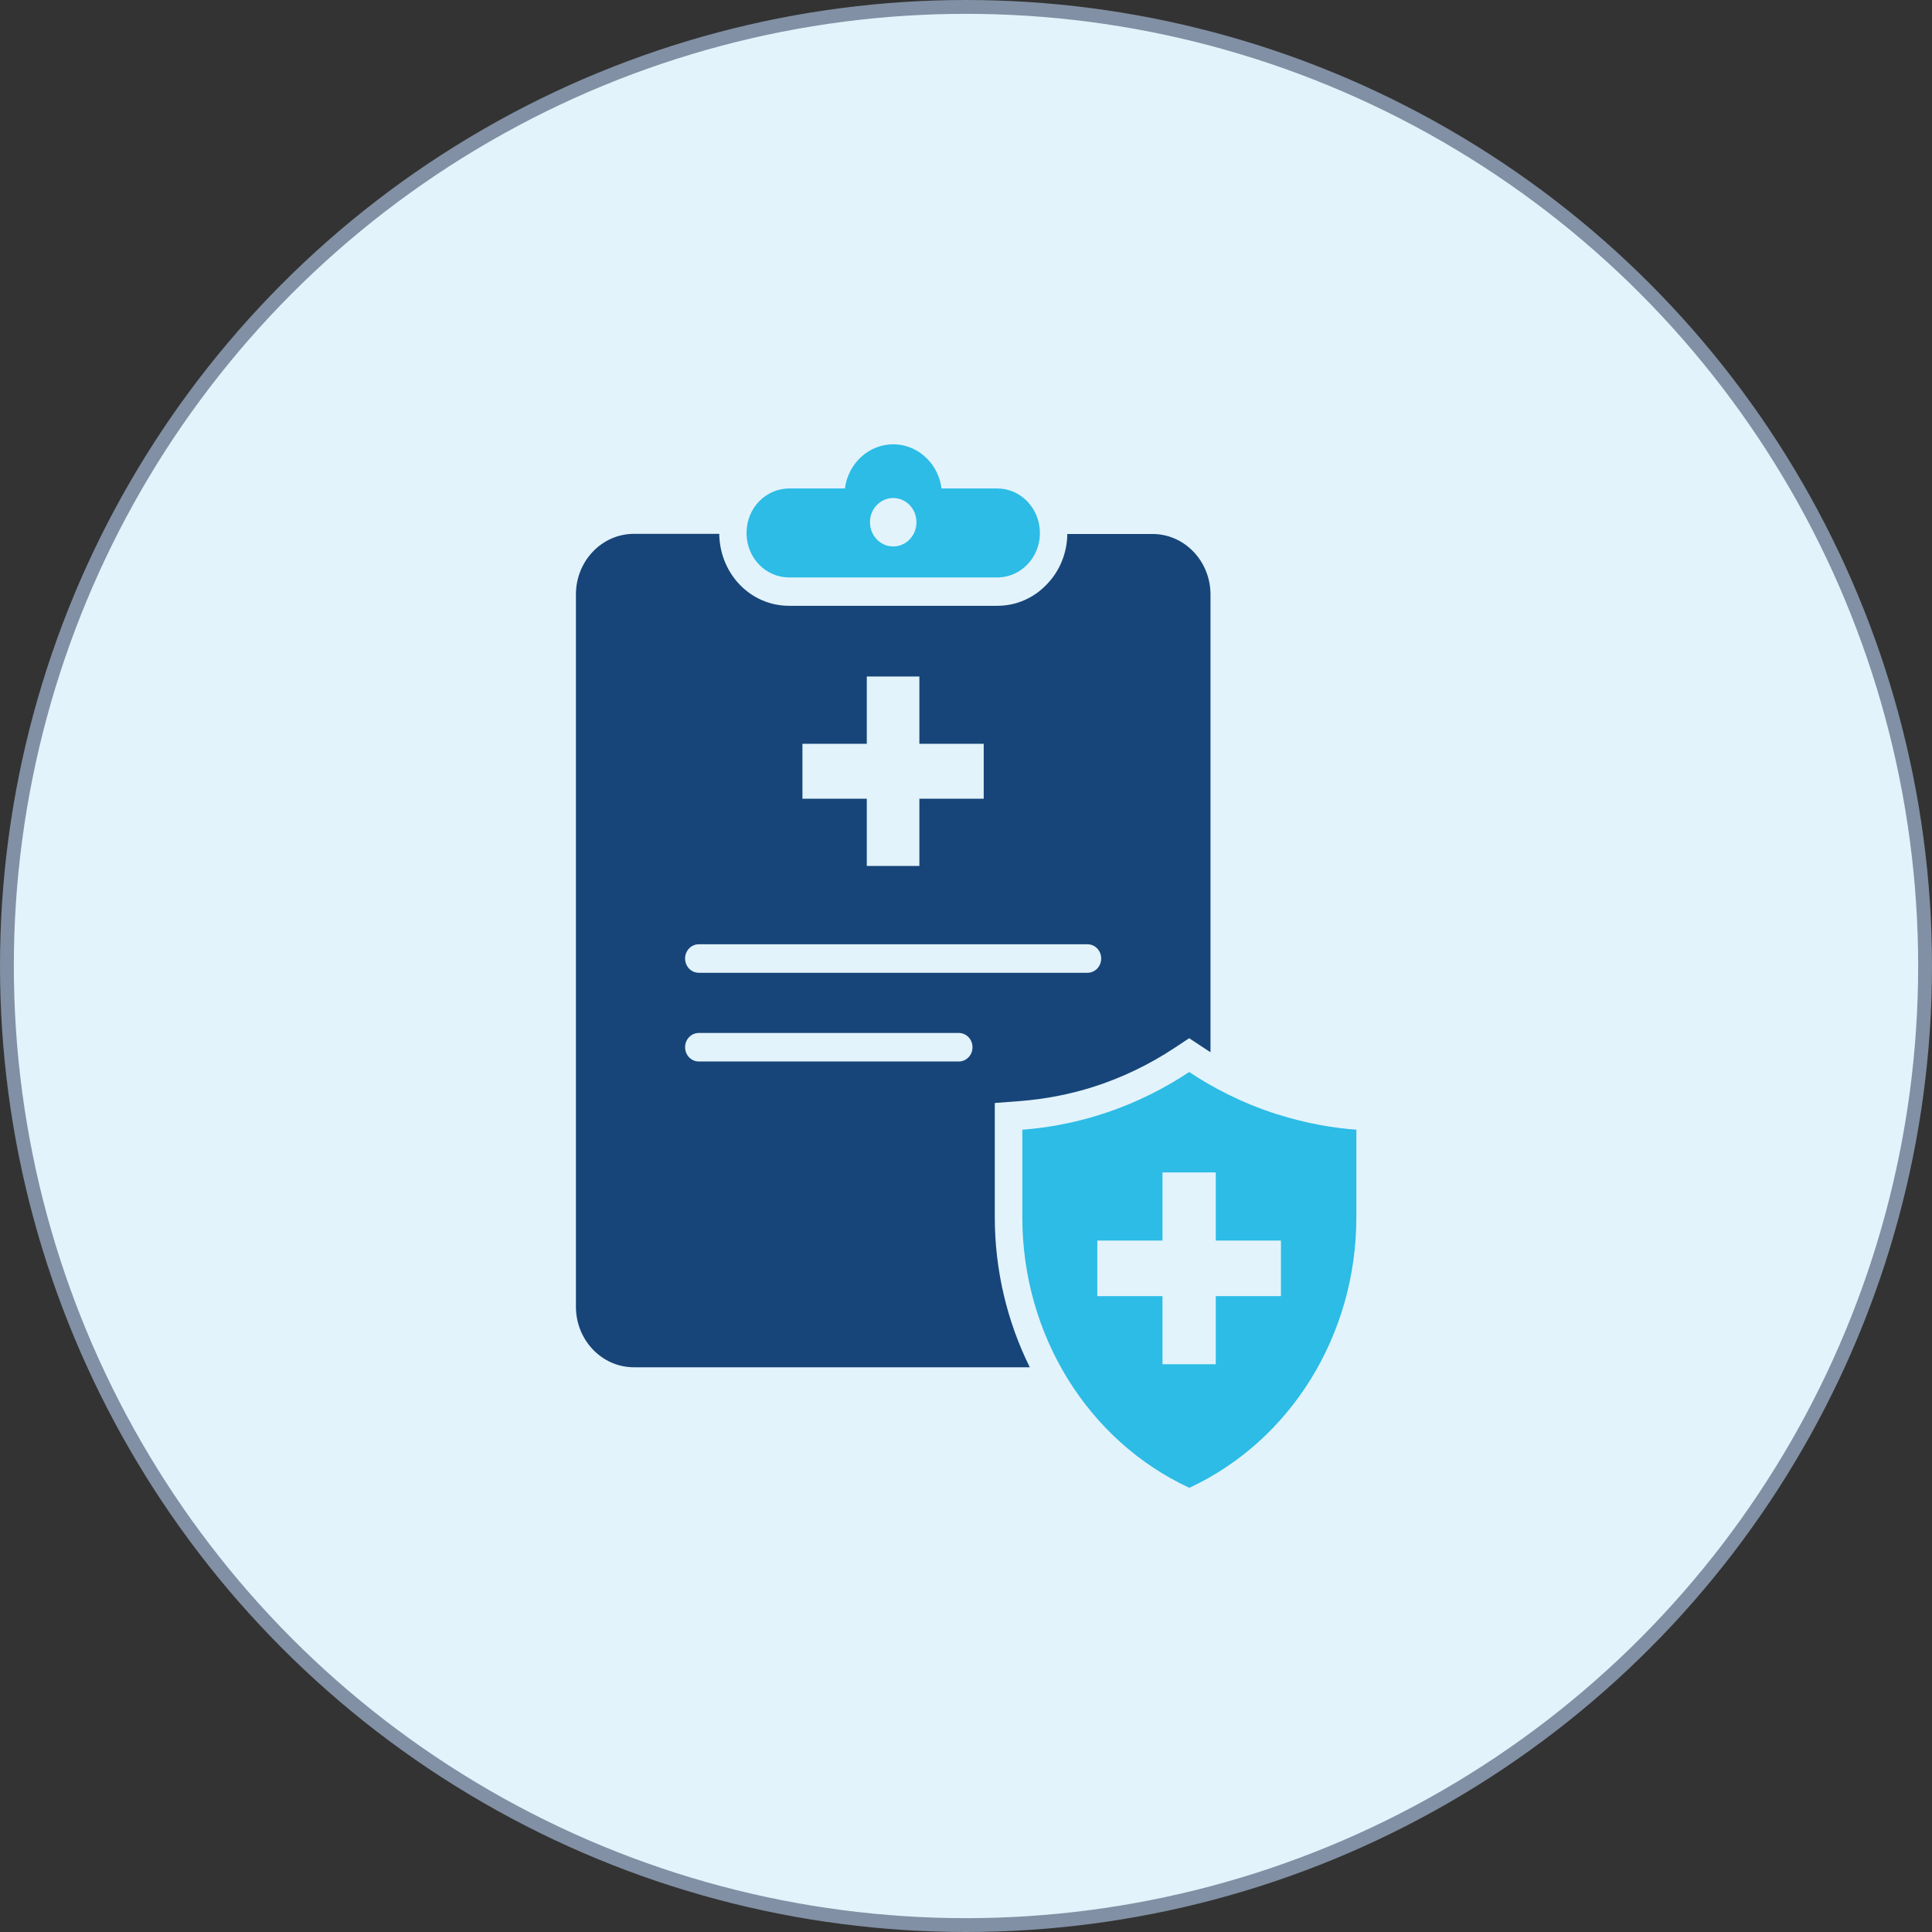
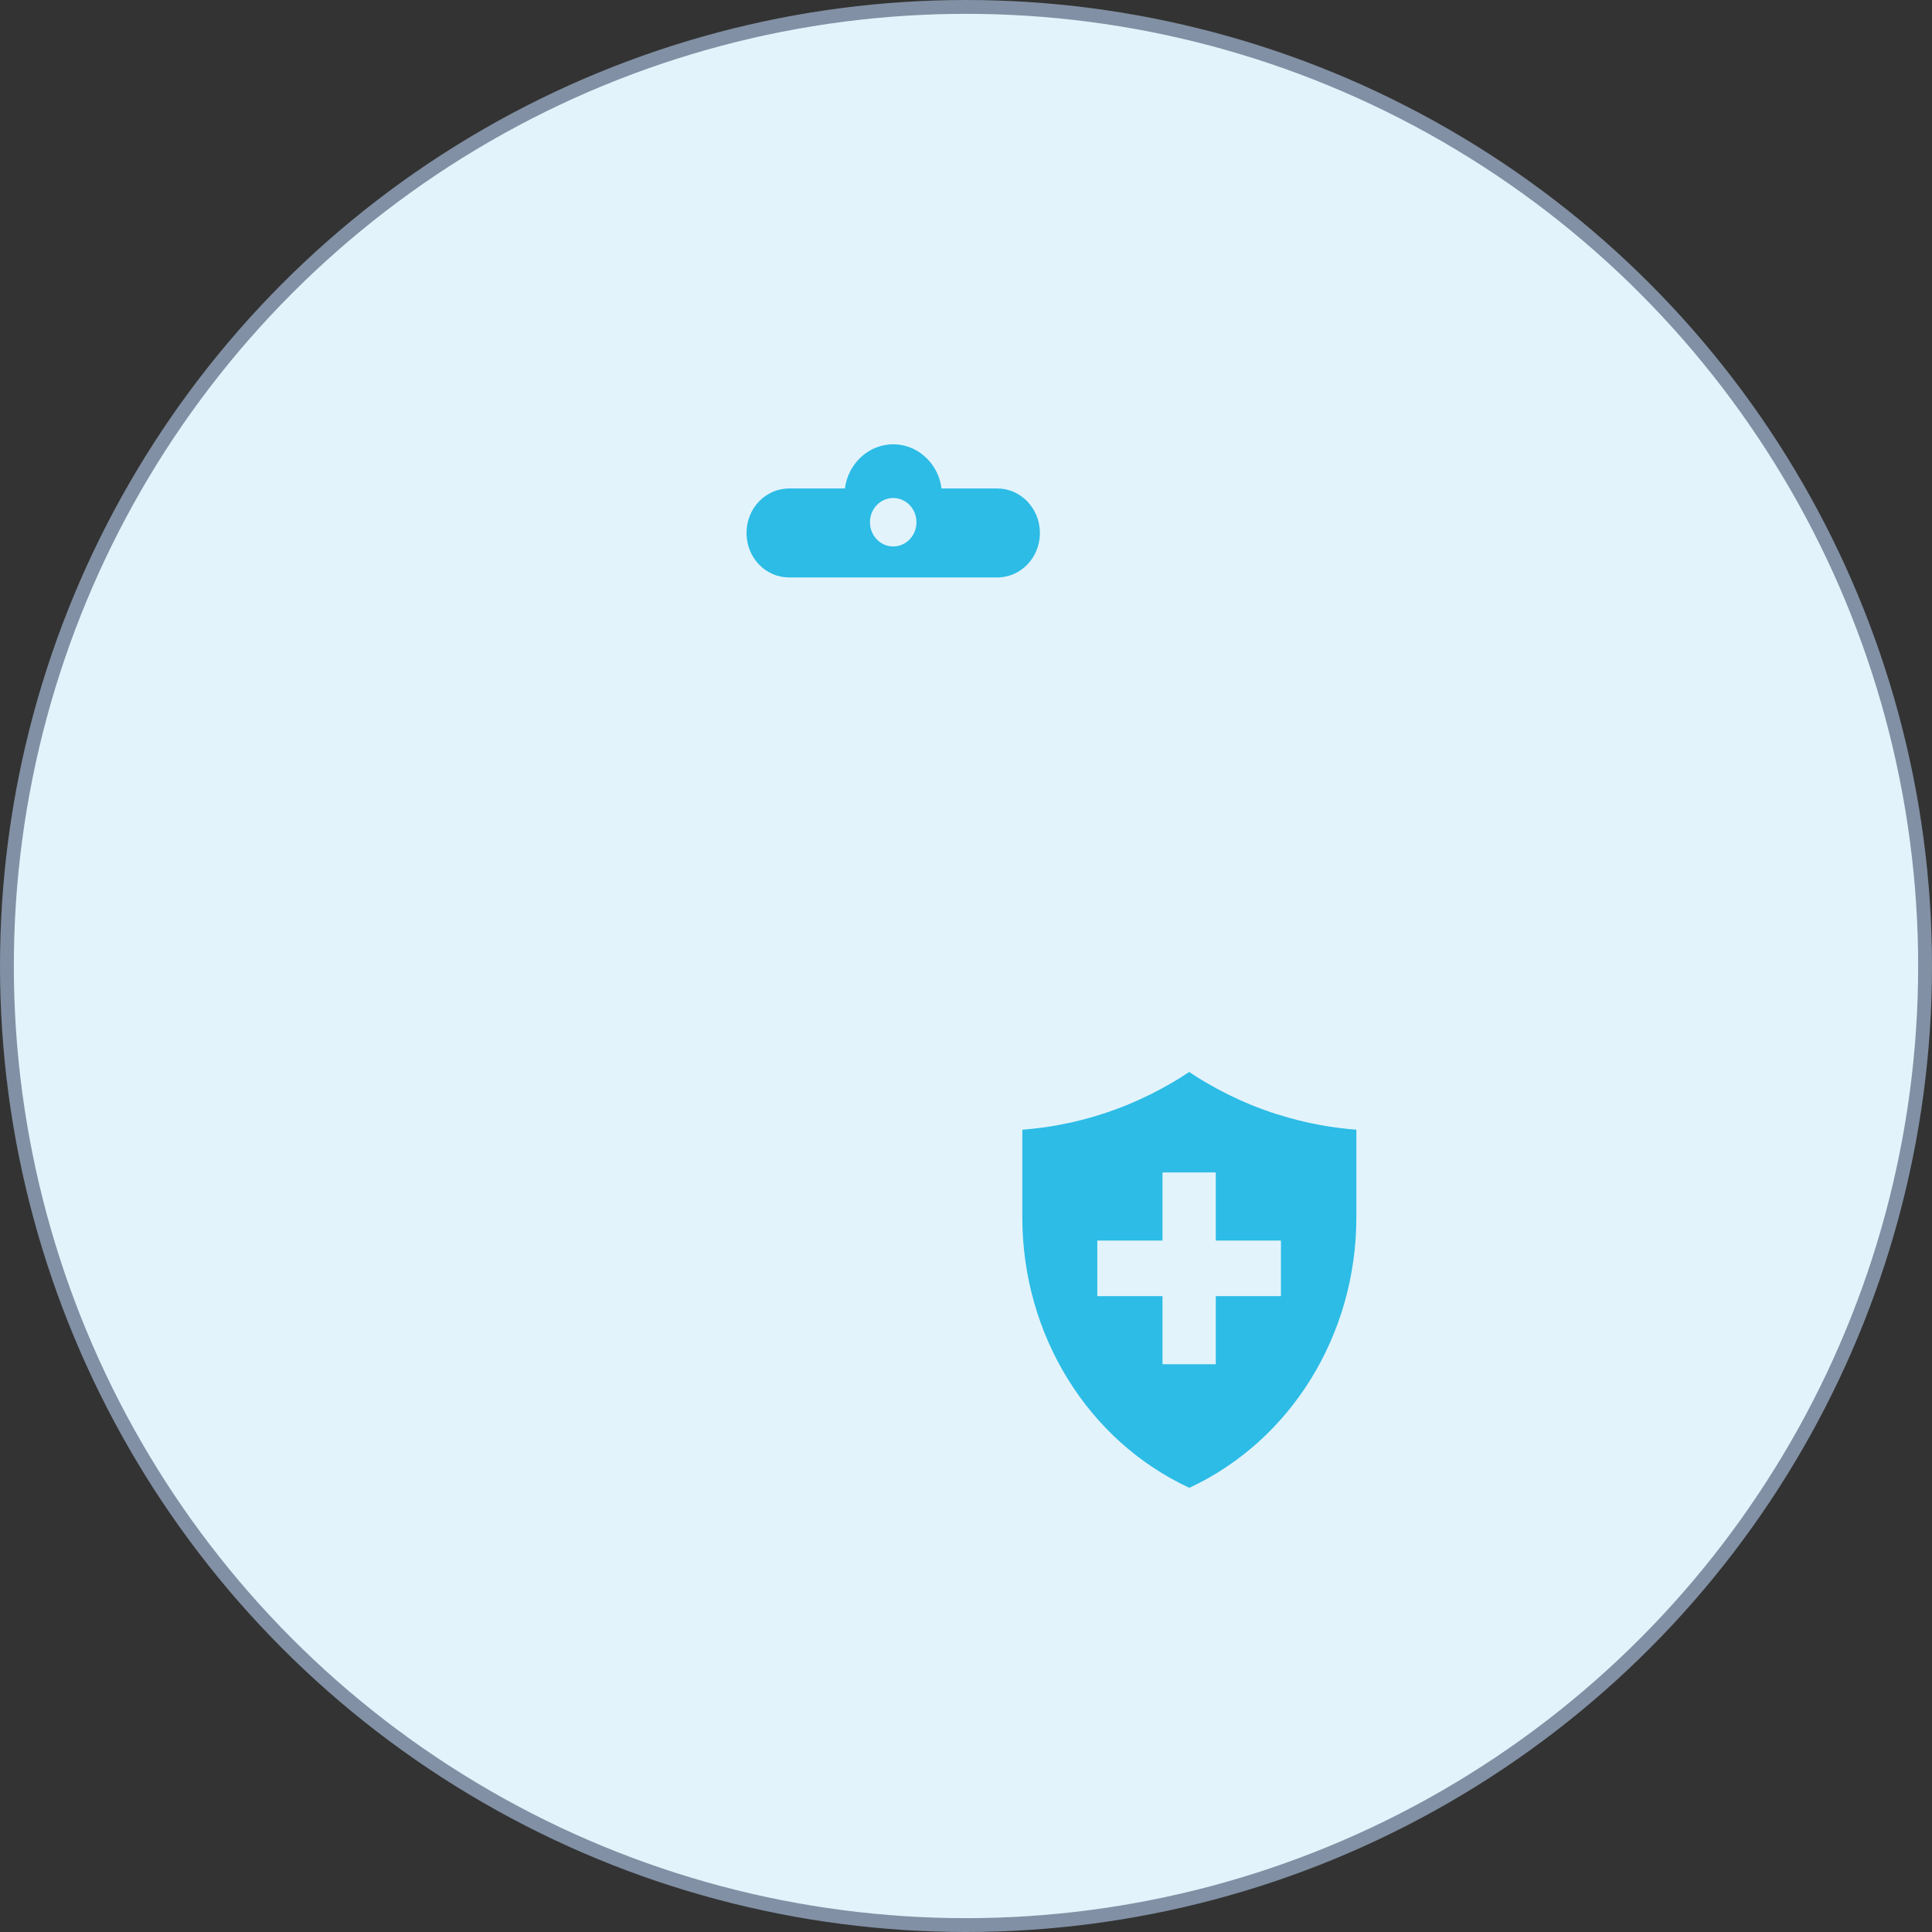
<svg xmlns="http://www.w3.org/2000/svg" id="_レイヤー_2" data-name="レイヤー 2" viewBox="0 0 139.62 139.62">
  <rect x="0" y="0" width="139.62" height="139.62" fill="#333333" stroke="none" />
  <defs>
    <style>
      .cls-1 {
        fill: #2cbce6;
      }

      .cls-2 {
        fill: #e3f3fb;
        stroke: #8190a4;
        stroke-miterlimit: 10;
      }

      .cls-3 {
        fill: #174579;
      }
    </style>
  </defs>
  <g id="_背景" data-name="背景">
    <g>
      <circle class="cls-2" cx="69.81" cy="69.81" r="69.31" />
      <g>
        <path class="cls-1" d="M92.3,80.53c-2.63-.84-4.76-1.99-6.36-3.06-1.61,1.07-3.73,2.22-6.36,3.06-2.16.69-4.11.99-5.7,1.11v6.33c0,8.5,4.74,16.15,12.07,19.55,7.33-3.41,12.07-11.05,12.07-19.55v-6.33c-1.59-.12-3.54-.42-5.7-1.11ZM92.57,93.67h-4.71v4.92h-3.85v-4.92h-4.71v-4.02h4.71v-4.92h3.85v4.92h4.71v4.02Z" />
-         <path class="cls-3" d="M71.89,79.71l1.84-.14c1.79-.14,3.56-.48,5.27-1.02,2.07-.66,4.05-1.61,5.88-2.82l1.06-.7,1.06.7c.16.11.32.21.48.31v-33.07c0-2.42-1.88-4.38-4.19-4.38h-6.16s0,.08,0,.13c-.05,1.33-.57,2.57-1.48,3.51-.95,1-2.22,1.55-3.58,1.55h-15.04c-2.74,0-4.94-2.22-5.05-5.07,0-.05,0-.09,0-.13h-6.17c-2.31,0-4.19,1.96-4.19,4.38v51.47c0,2.42,1.88,4.38,4.19,4.38h28.61c-1.63-3.29-2.53-7-2.53-10.86v-8.25ZM57.99,53.75h4.65v-4.86h3.8v4.86h4.65v3.97h-4.65v4.86h-3.8v-4.86h-4.65v-3.97ZM50.5,68.24h28.09c.55,0,.99.46.99,1.03s-.44,1.03-.99,1.03h-28.09c-.55,0-.99-.46-.99-1.03s.44-1.03.99-1.03ZM69.29,76.71h-18.79c-.55,0-.99-.46-.99-1.03s.44-1.03.99-1.03h18.79c.55,0,.99.46.99,1.03s-.44,1.03-.99,1.03Z" />
        <path class="cls-1" d="M57.03,41.73h15.04c.85,0,1.62-.36,2.18-.94.54-.56.88-1.33.9-2.18,0-.03,0-.06,0-.09,0-1.78-1.38-3.22-3.08-3.22h-4.03c-.1-.82-.47-1.56-1-2.11-.64-.67-1.52-1.08-2.49-1.08-1.78,0-3.26,1.39-3.49,3.19h-4.03c-.85,0-1.62.36-2.18.94-.56.58-.9,1.39-.9,2.27,0,.03,0,.06,0,.09.04,1.74,1.4,3.13,3.07,3.13ZM64.55,35.99c.93,0,1.68.78,1.68,1.75s-.75,1.75-1.68,1.75-1.68-.78-1.68-1.75.75-1.75,1.68-1.75Z" />
      </g>
    </g>
  </g>
</svg>